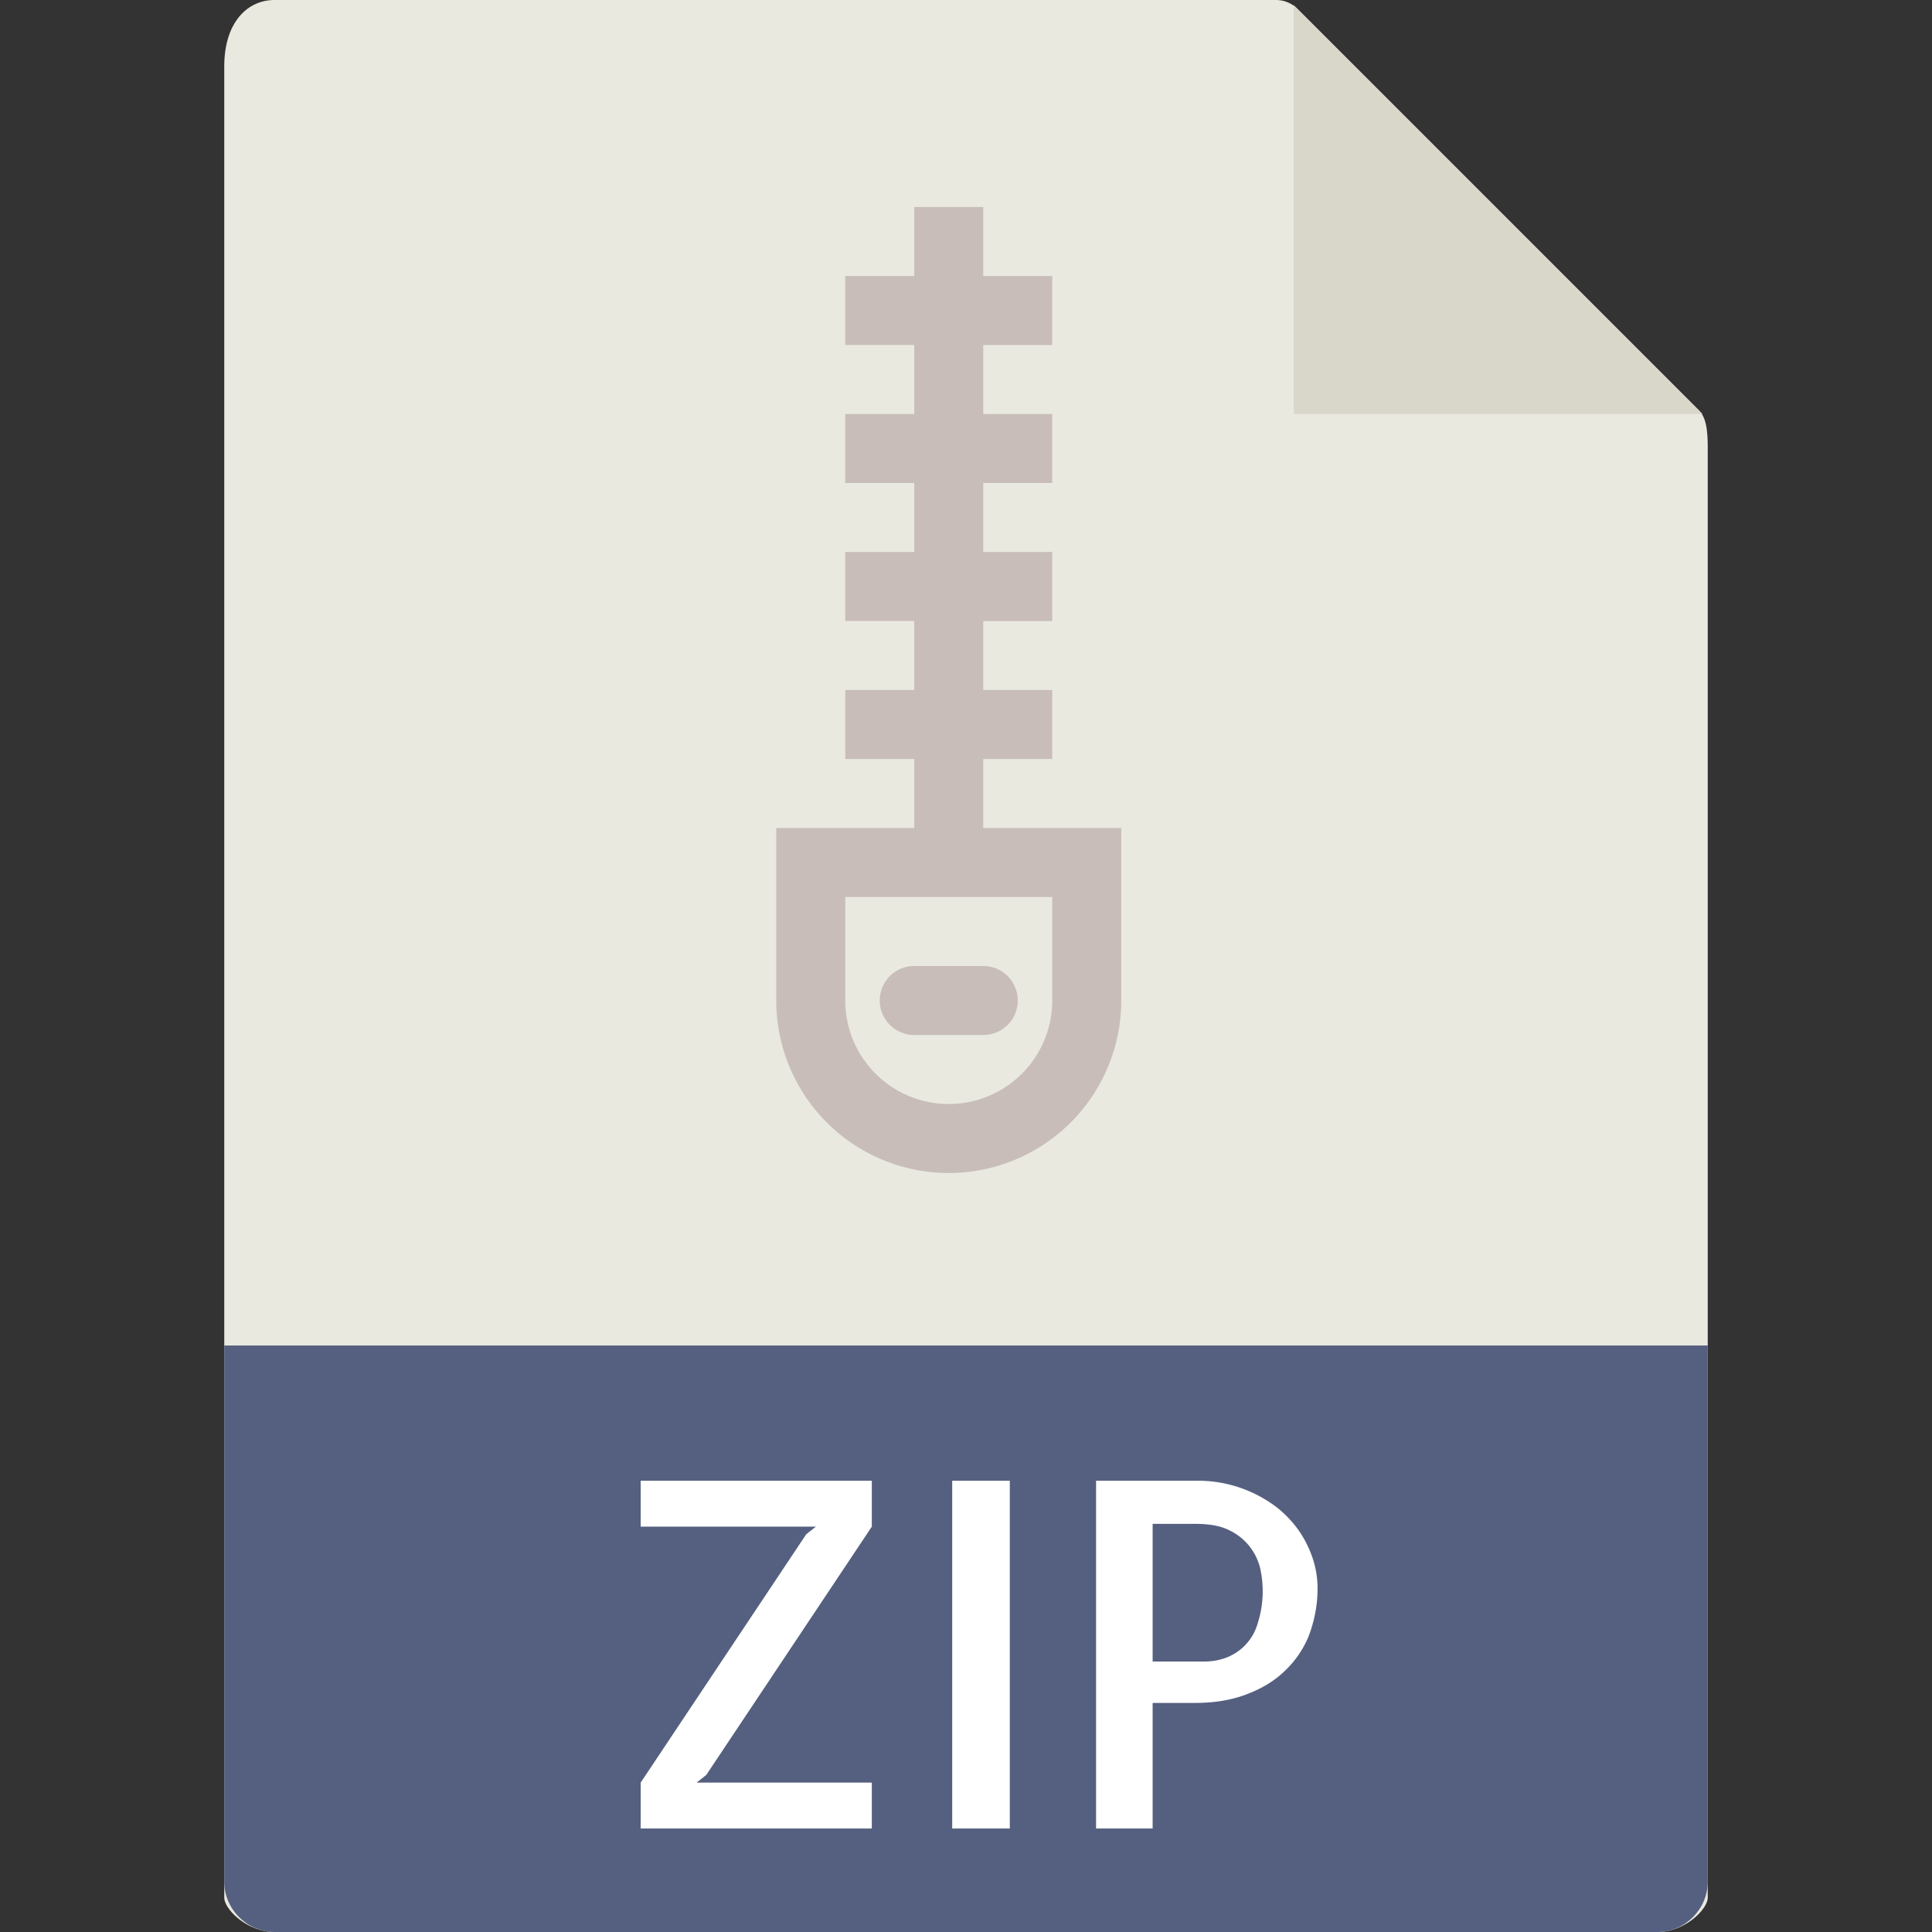
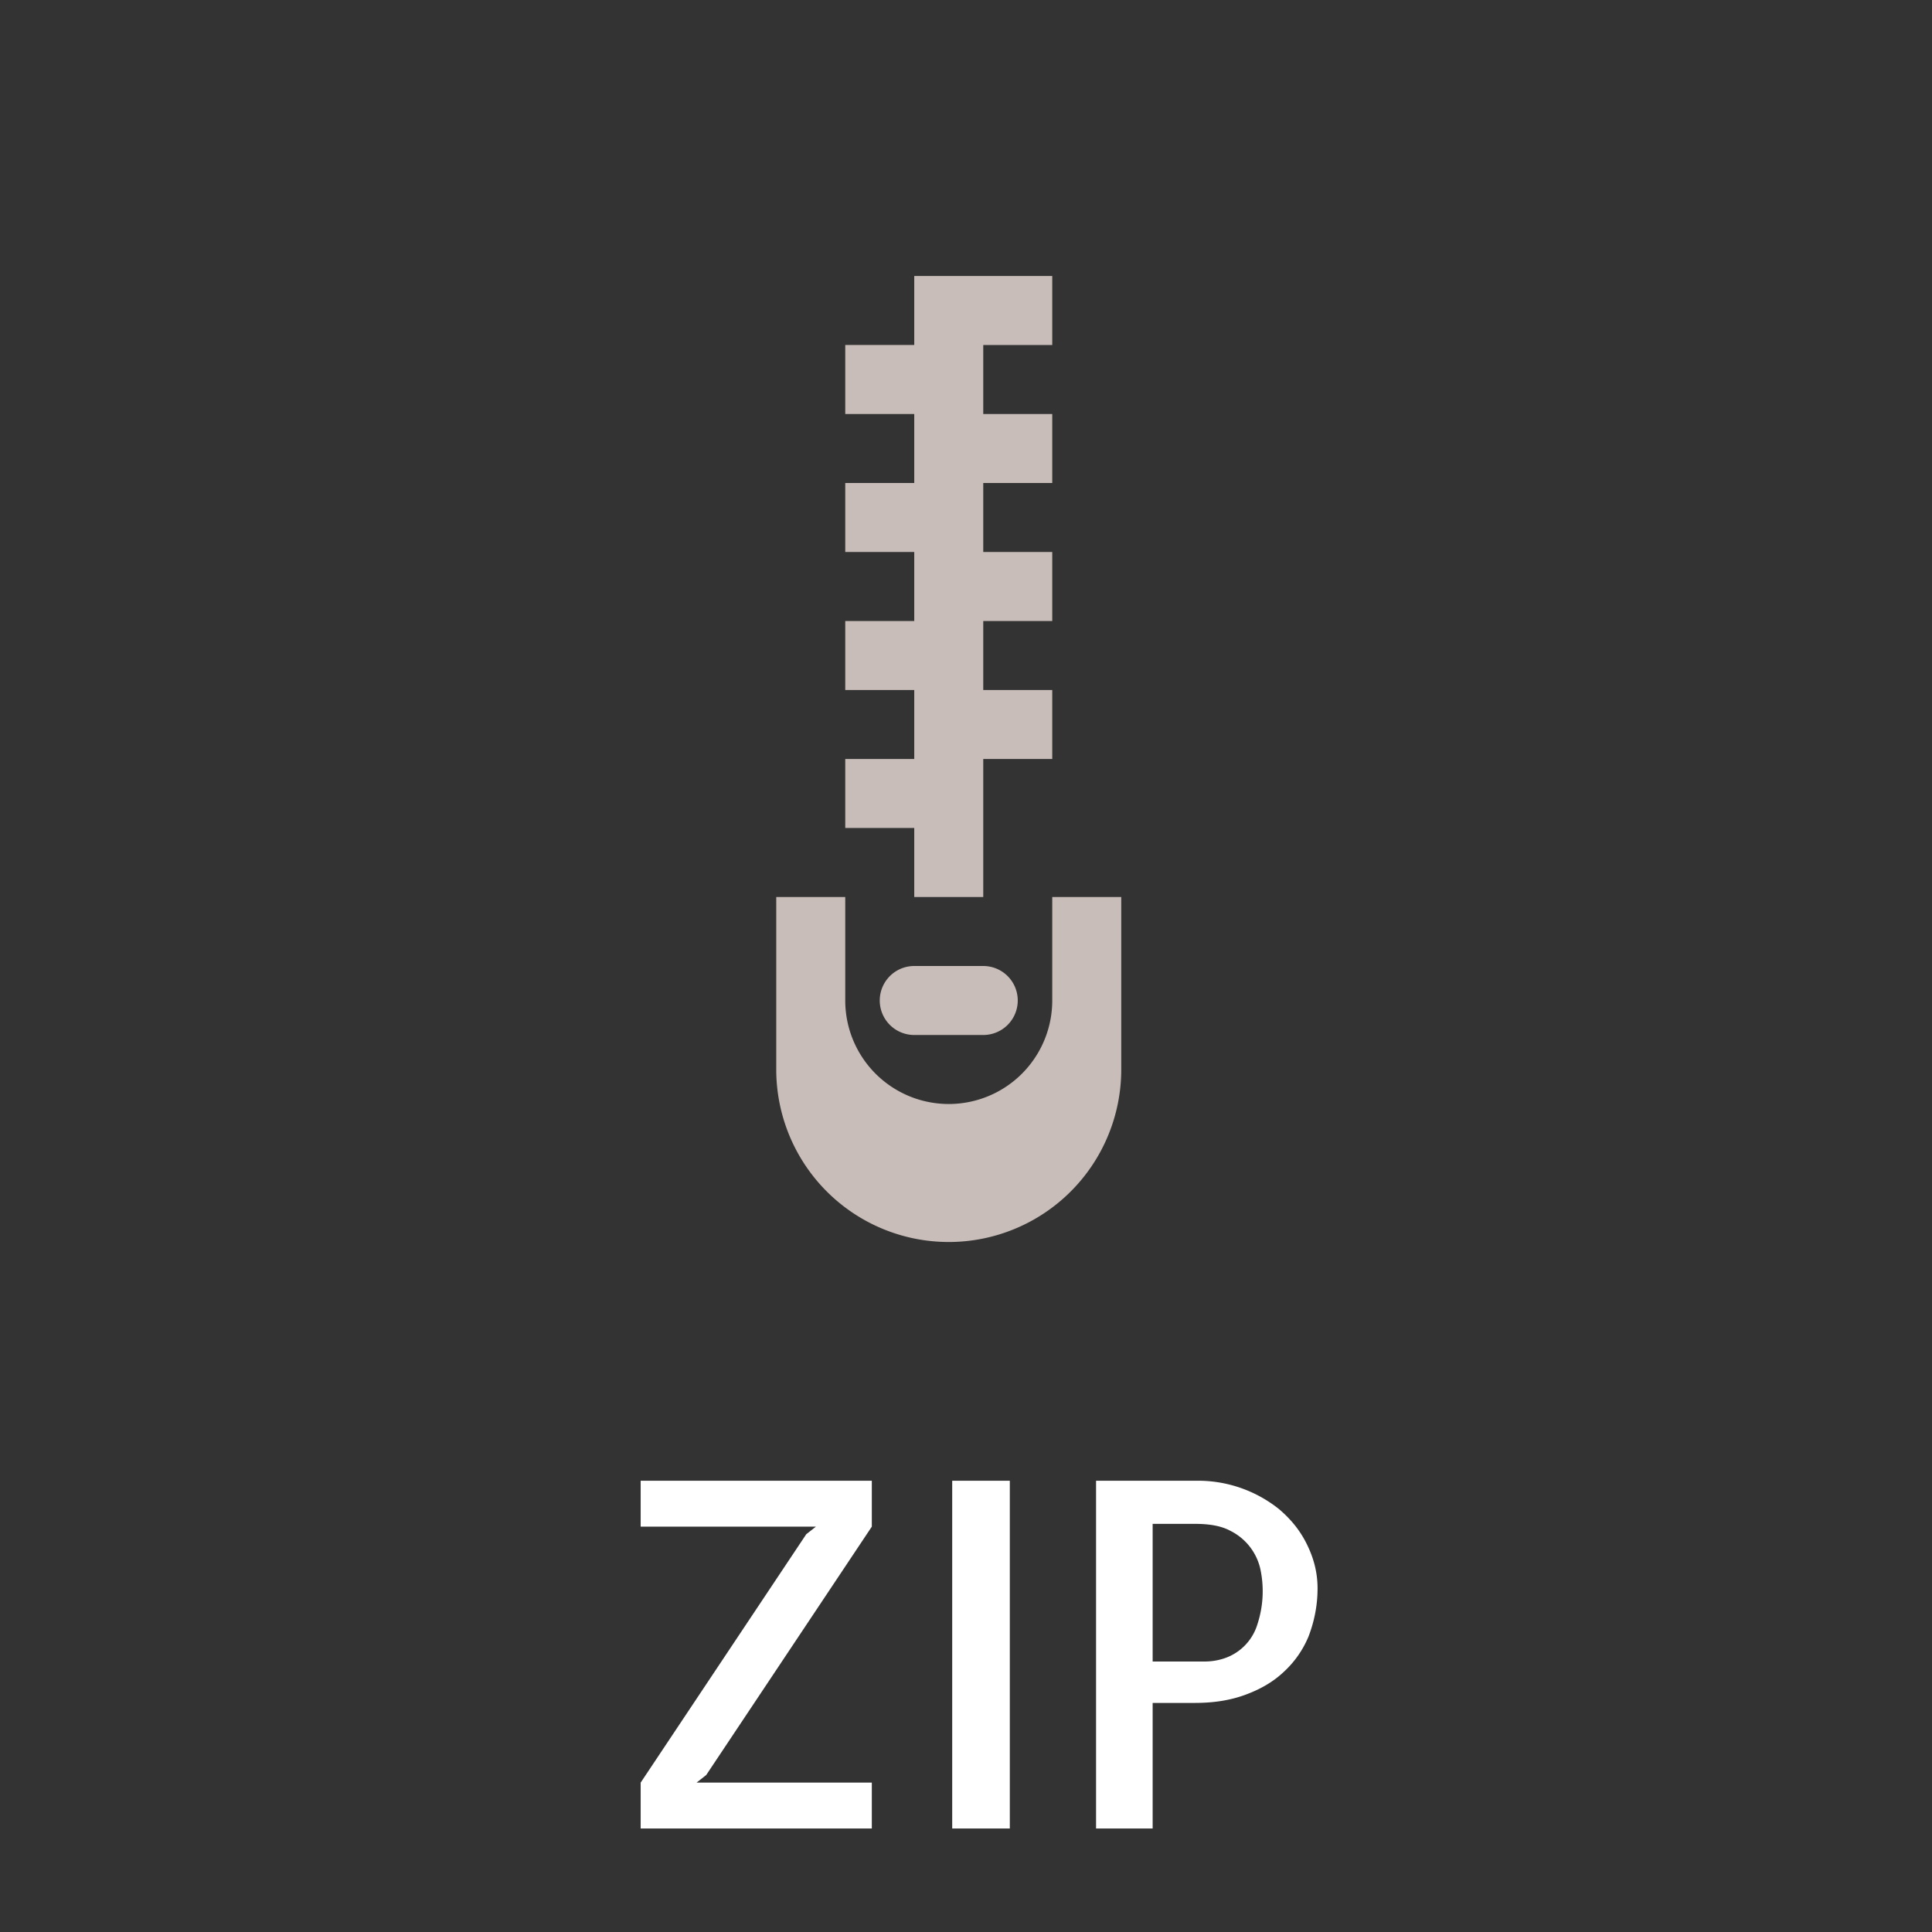
<svg xmlns="http://www.w3.org/2000/svg" viewBox="0 0 56 56">
  <rect x="0" y="0" width="56" height="56" fill="#333333" stroke="none" />
-   <path d="M36.98 0H7.96C7.16 0 6.5.66 6.5 1.93V55c0 .34.66 1 1.46 1h40.08c.8 0 1.46-.66 1.46-1V12.98c0-.7-.1-.92-.26-1.09L37.61.26a.88.88 0 00-.63-.26z" fill="#e9e9e0" />
-   <path fill="#d9d7ca" d="M37.5.15V12h11.85z" />
-   <path d="M48.04 56H7.96c-.8 0-1.46-.66-1.46-1.46V39h43v15.54c0 .8-.66 1.46-1.46 1.46z" fill="#556080" />
  <g fill="#fff">
    <path d="M25.27 42.92v1.33l-4.8 7.2-.28.22h5.08V53h-6.7v-1.33l4.8-7.2.28-.22h-5.08v-1.33h6.7z" />
    <path d="M29.27 53H27.6V42.92h1.67V53z" />
    <path d="M33.41 53h-1.64V42.92h2.9a3.76 3.76 0 012.4.82c.33.28.6.6.8 1s.32.82.32 1.3c0 .51-.1.97-.26 1.39a2.9 2.9 0 01-.73 1.04c-.31.29-.68.5-1.12.66s-.92.23-1.45.23h-1.22V53zm0-8.83v3.99h1.5c.2 0 .4-.03.6-.1a1.5 1.5 0 00.94-.99 3.07 3.07 0 00.08-1.6 1.64 1.64 0 00-.87-1.1c-.26-.14-.6-.2-1.02-.2h-1.23z" />
  </g>
  <g fill="#c8bdb8">
-     <path d="M28.5 24v-2h2v-2h-2v-2h2v-2h-2v-2h2v-2h-2v-2h2V8h-2V6h-2v2h-2v2h2v2h-2v2h2v2h-2v2h2v2h-2v2h2v2h-4v5a5 5 0 0010 0v-5h-4zm2 5a3 3 0 01-6 0v-3h6v3z" />
+     <path d="M28.5 24v-2h2v-2h-2v-2h2v-2h-2v-2h2v-2h-2v-2h2V8h-2h-2v2h-2v2h2v2h-2v2h2v2h-2v2h2v2h-2v2h2v2h-4v5a5 5 0 0010 0v-5h-4zm2 5a3 3 0 01-6 0v-3h6v3z" />
    <path d="M26.5 30h2a1 1 0 100-2h-2a1 1 0 100 2z" />
  </g>
</svg>